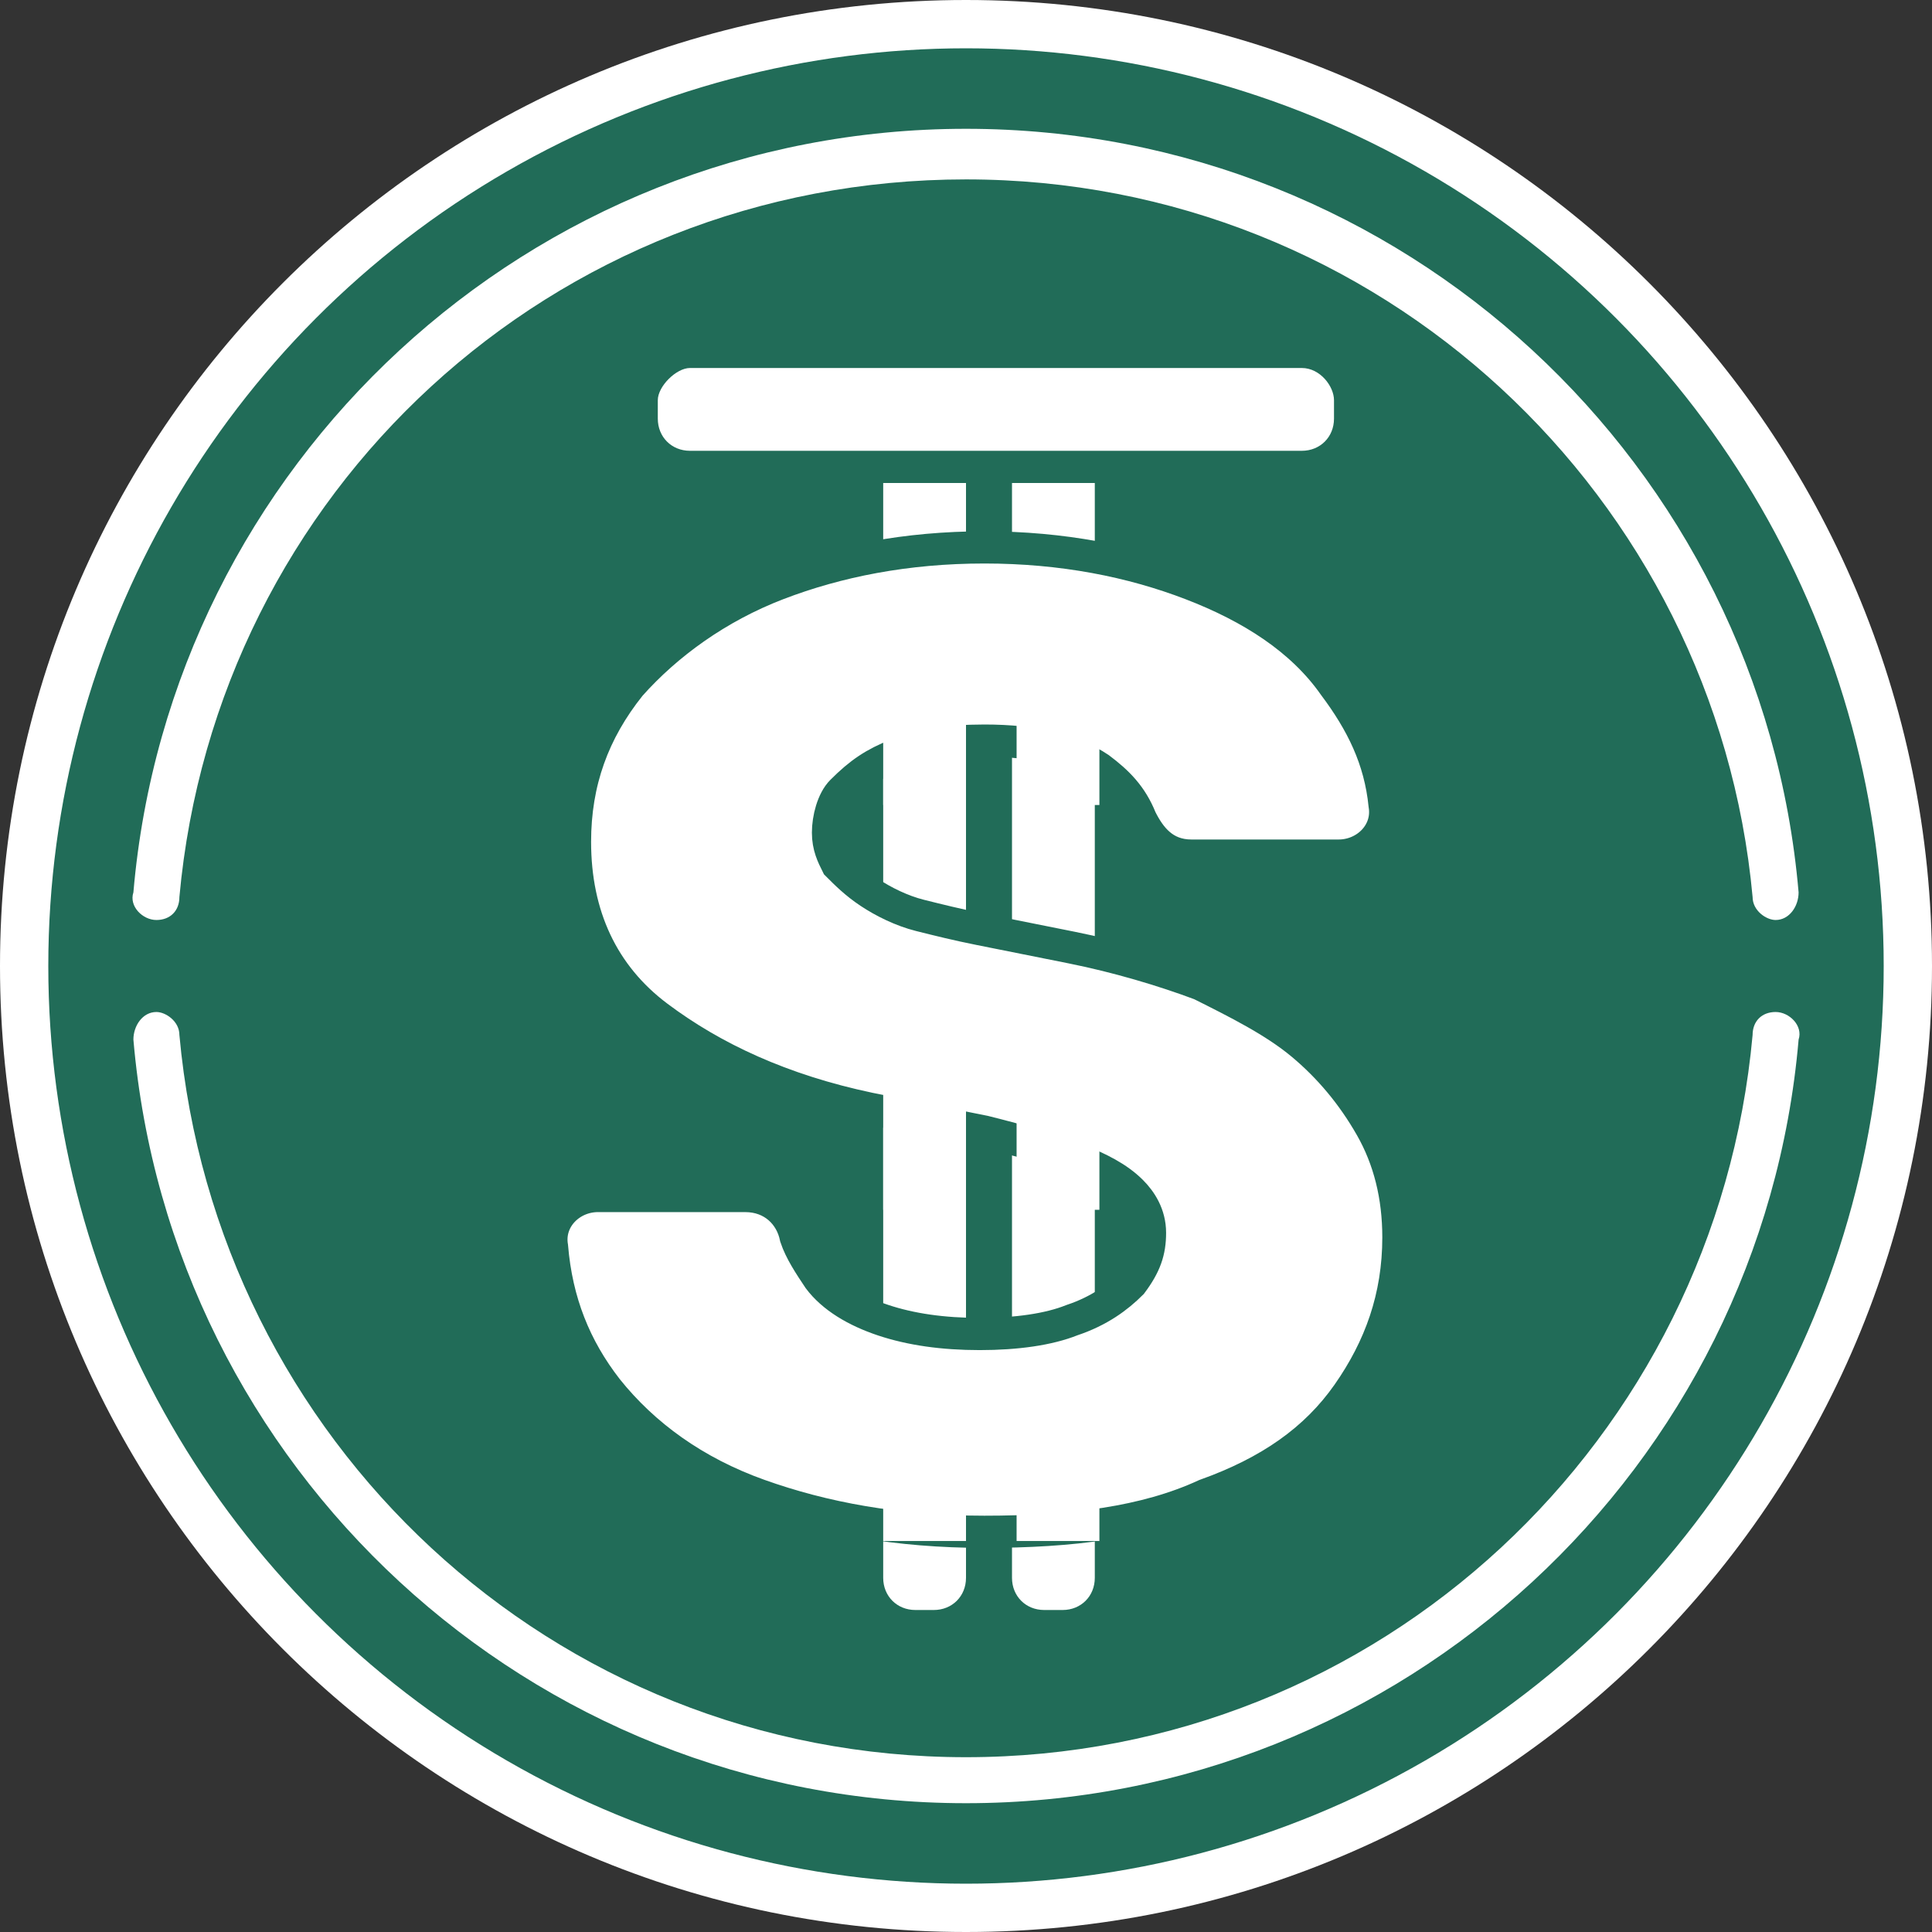
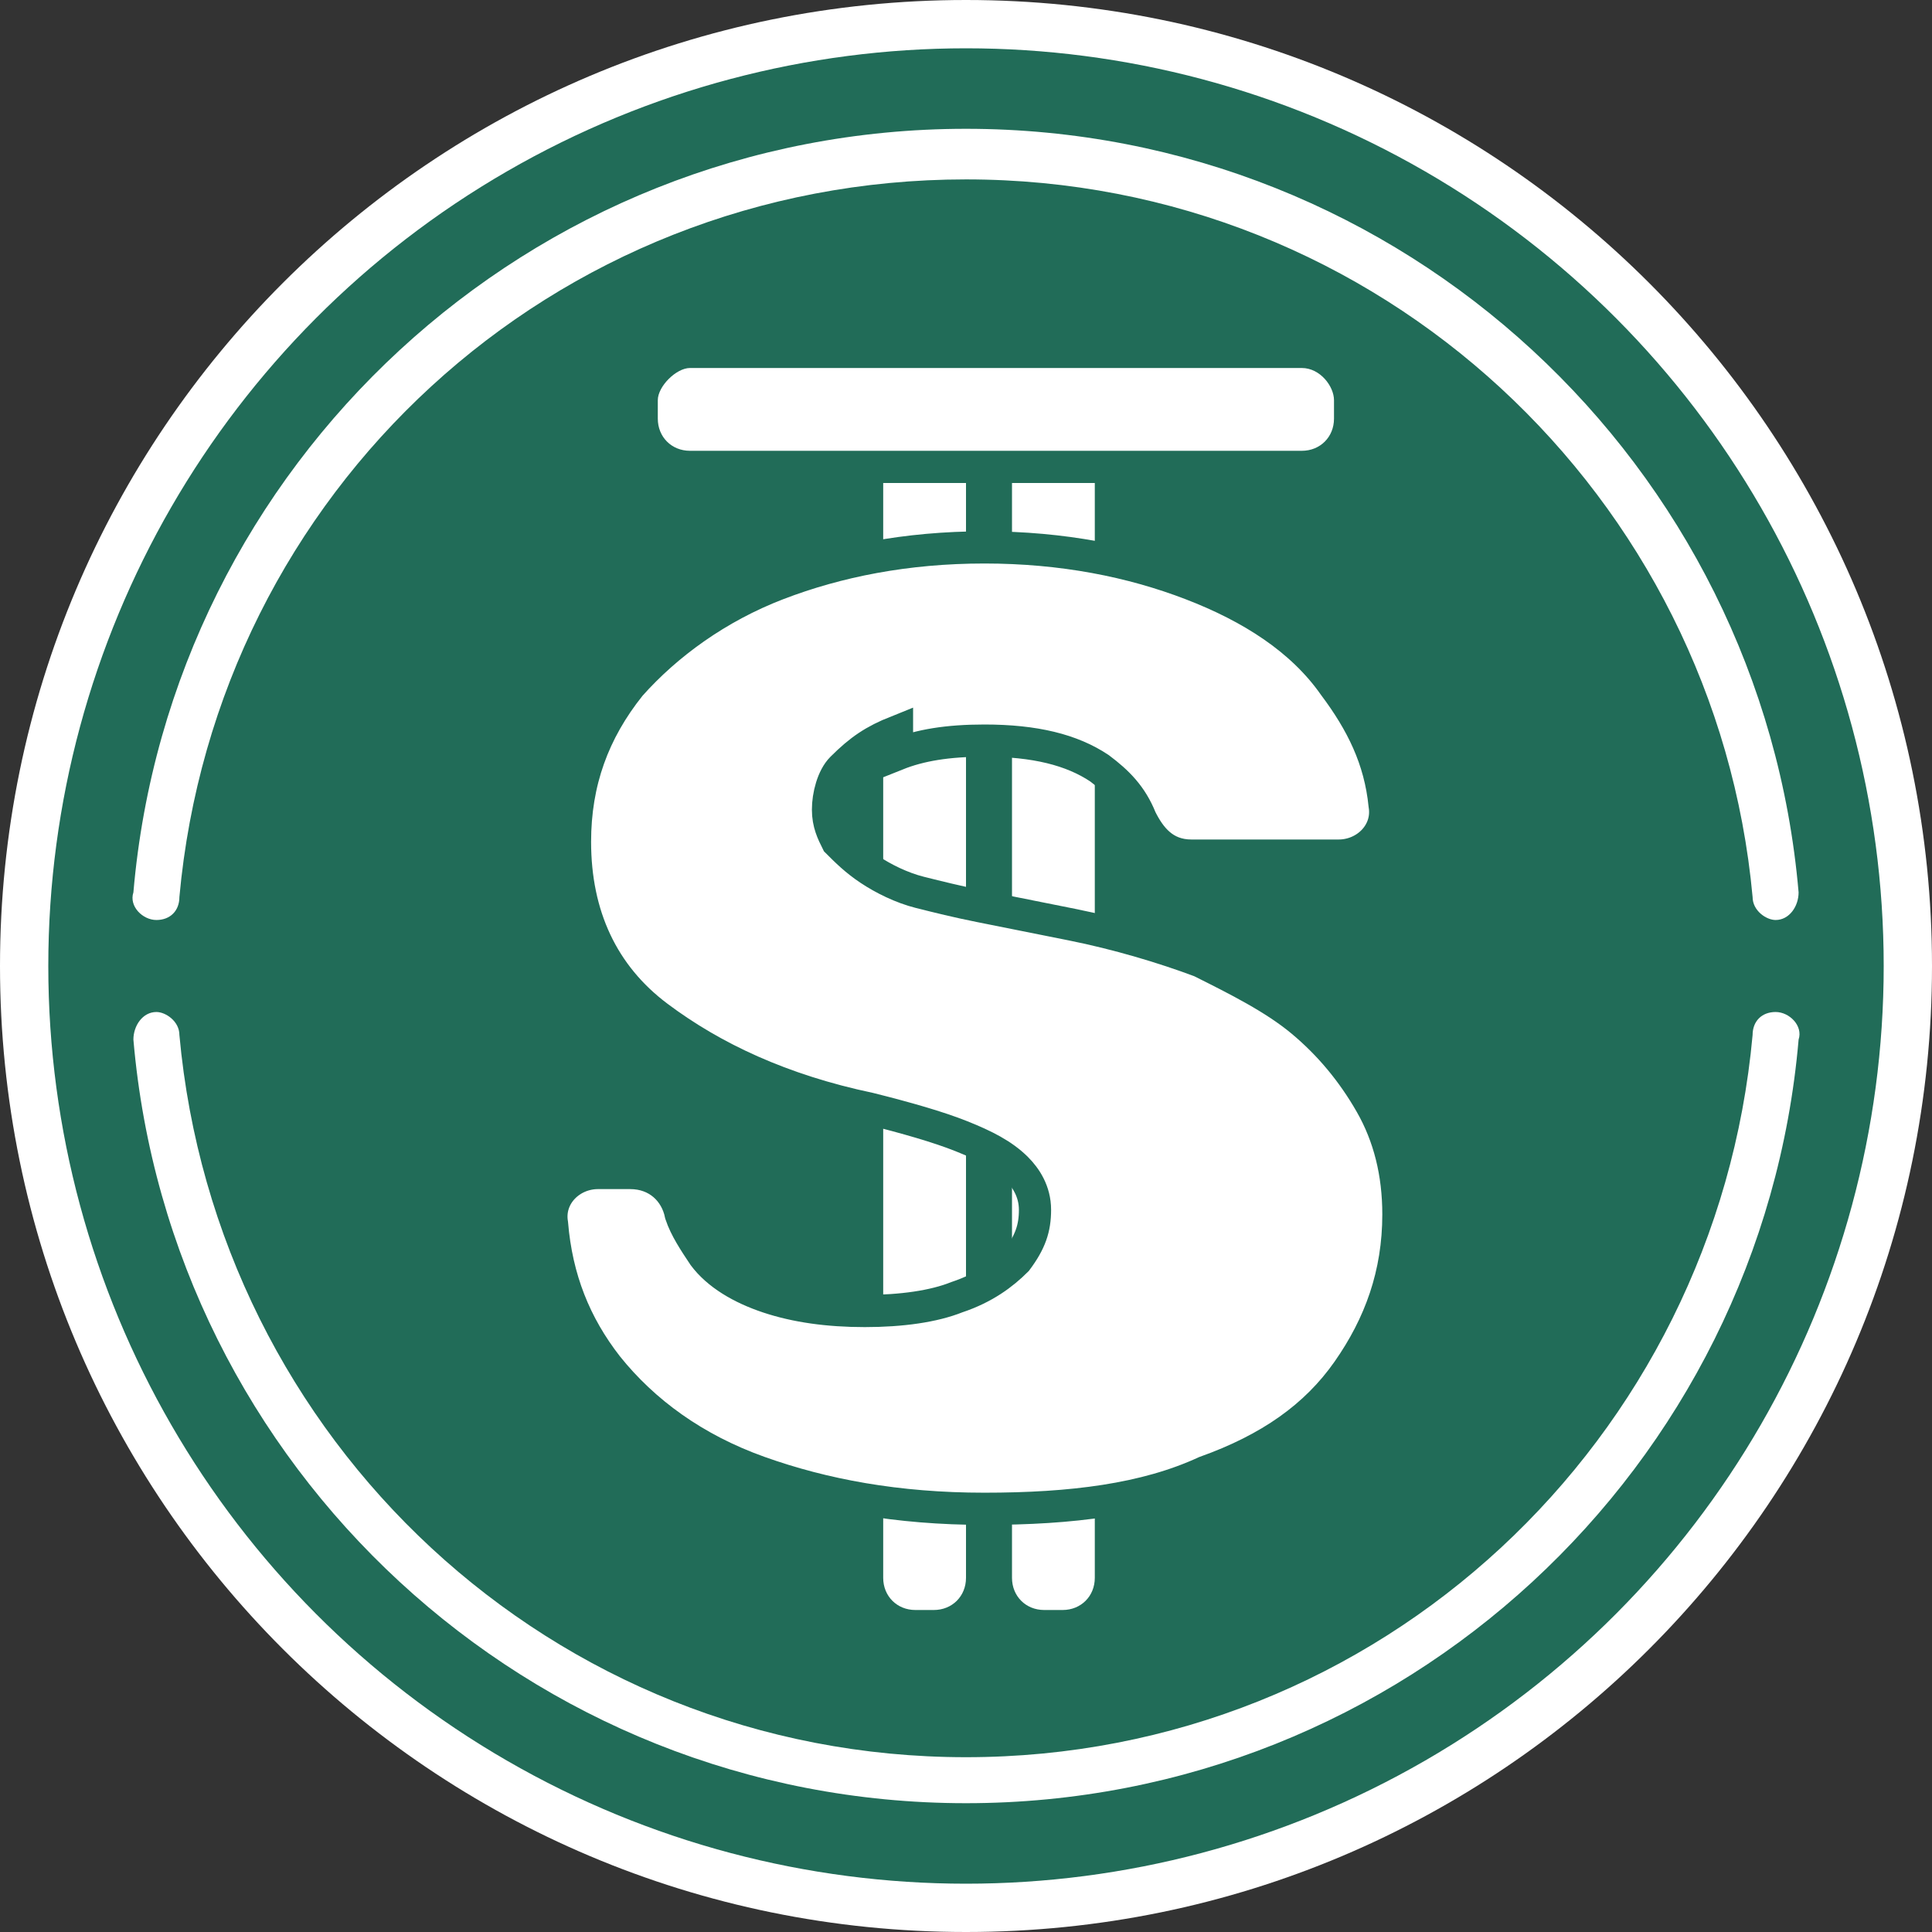
<svg xmlns="http://www.w3.org/2000/svg" version="1.1" id="Layer_1" x="0" y="0" viewBox="0 0 42 42" style="enable-background:new 0 0 42 42" xml:space="preserve">
  <rect x="0" y="0" width="42" height="42" fill="#333333" stroke="none" />
  <style>.st0{fill:#fff}.st2{fill:#216c58}</style>
  <path class="st0" d="M21 0c11.6 0 21 9.4 21 21s-9.4 21-21 21S0 32.6 0 21 9.4 0 21 0z" />
  <circle cx="21" cy="21" r="19.6" style="fill:#216c58;stroke:#216c58;stroke-width:.7" />
-   <path class="st2" d="M39.2 21c0 10.1-8.1 18.2-18.2 18.2S2.8 31.1 2.8 21 10.9 2.8 21 2.8 39.2 10.9 39.2 21z" />
-   <path class="st2" d="M18.5 29.8h2.1v2.1h-2.1zM22 29.8h2.1v2.1H22z" />
  <path class="st0" d="M15 8h13.3c.4 0 .7.4.7.7v.4c0 .4-.3.7-.7.7H15c-.4 0-.7-.3-.7-.7v-.4c0-.3.4-.7.7-.7zM21 10.5v23.8c0 .4-.3.7-.7.7h-.4c-.4 0-.7-.3-.7-.7V10.5H21zM23.8 10.5v23.8c0 .4-.3.7-.7.7h-.4c-.4 0-.7-.3-.7-.7V10.5h1.8z" />
-   <path d="M19.5 16.4c.5-.2 1.1-.3 1.9-.3 1.1 0 1.9.2 2.5.6.4.3.7.6.9 1.1.2.4.5.8 1.1.8h3.2c.6 0 1.1-.5 1-1.1-.1-1-.5-1.8-1.1-2.6-.7-1-1.8-1.7-3.1-2.2-1.3-.5-2.8-.8-4.5-.8-1.7 0-3.2.3-4.5.8-1.3.5-2.4 1.3-3.2 2.2-.8 1-1.2 2.1-1.2 3.4 0 1.6.6 2.9 1.8 3.8 1.2.9 2.7 1.6 4.6 2l2.5.5c.8.2 1.5.4 2 .6.5.2.9.4 1.2.7.2.2.4.5.4.9s-.1.7-.4 1.1c-.3.3-.7.6-1.3.8-.5.2-1.2.3-2 .3s-1.5-.1-2.1-.3c-.6-.2-1.1-.5-1.4-.9-.2-.3-.4-.6-.5-.9-.1-.5-.5-.9-1.1-.9H13c-.6 0-1.1.5-1 1.1.1 1.2.5 2.2 1.2 3.1.8 1 1.9 1.8 3.3 2.3 1.4.5 3 .8 4.9.8 1.9 0 3.5-.2 4.8-.8 1.4-.5 2.4-1.2 3.1-2.2.7-1 1.1-2.1 1.1-3.4 0-.9-.2-1.7-.6-2.4-.4-.7-.9-1.3-1.5-1.8s-1.4-.9-2.2-1.3c-.8-.3-1.8-.6-2.8-.8l-2-.4c-.5-.1-.9-.2-1.3-.3-.4-.1-.8-.3-1.1-.5-.3-.2-.5-.4-.7-.6-.1-.2-.2-.4-.2-.7 0-.3.1-.7.3-.9.4-.4.7-.6 1.2-.8z" style="fill:#fff;stroke:#216c58;stroke-width:.7" />
-   <path class="st0" d="M19.2 15.1H21v2.4h-1.8zM19.2 23.8H21v2.5h-1.8zM19.2 31.1H21v2.4h-1.8zM22.1 15.1h1.8v2.4h-1.8zM22.1 23.8h1.8v2.5h-1.8zM22.1 31.1h1.8v2.4h-1.8z" />
+   <path d="M19.5 16.4c.5-.2 1.1-.3 1.9-.3 1.1 0 1.9.2 2.5.6.4.3.7.6.9 1.1.2.4.5.8 1.1.8h3.2c.6 0 1.1-.5 1-1.1-.1-1-.5-1.8-1.1-2.6-.7-1-1.8-1.7-3.1-2.2-1.3-.5-2.8-.8-4.5-.8-1.7 0-3.2.3-4.5.8-1.3.5-2.4 1.3-3.2 2.2-.8 1-1.2 2.1-1.2 3.4 0 1.6.6 2.9 1.8 3.8 1.2.9 2.7 1.6 4.6 2c.8.2 1.5.4 2 .6.5.2.9.4 1.2.7.2.2.4.5.4.9s-.1.7-.4 1.1c-.3.3-.7.6-1.3.8-.5.2-1.2.3-2 .3s-1.5-.1-2.1-.3c-.6-.2-1.1-.5-1.4-.9-.2-.3-.4-.6-.5-.9-.1-.5-.5-.9-1.1-.9H13c-.6 0-1.1.5-1 1.1.1 1.2.5 2.2 1.2 3.1.8 1 1.9 1.8 3.3 2.3 1.4.5 3 .8 4.9.8 1.9 0 3.5-.2 4.8-.8 1.4-.5 2.4-1.2 3.1-2.2.7-1 1.1-2.1 1.1-3.4 0-.9-.2-1.7-.6-2.4-.4-.7-.9-1.3-1.5-1.8s-1.4-.9-2.2-1.3c-.8-.3-1.8-.6-2.8-.8l-2-.4c-.5-.1-.9-.2-1.3-.3-.4-.1-.8-.3-1.1-.5-.3-.2-.5-.4-.7-.6-.1-.2-.2-.4-.2-.7 0-.3.1-.7.3-.9.4-.4.7-.6 1.2-.8z" style="fill:#fff;stroke:#216c58;stroke-width:.7" />
  <path d="M38.6 22c-.3 0-.5.2-.5.5-.8 8.8-8.1 15.7-17.1 15.7S4.7 31.3 3.9 22.5c0-.3-.3-.5-.5-.5-.3 0-.5.3-.5.6.8 9.3 8.6 16.6 18.1 16.6s17.3-7.3 18.1-16.6c.1-.3-.2-.6-.5-.6zM3.4 20c.3 0 .5-.2.5-.5C4.7 10.7 12 3.9 21 3.9s16.3 6.9 17.1 15.6c0 .3.3.5.5.5.3 0 .5-.3.5-.6-.8-9.3-8.6-16.6-18.1-16.6S3.7 10.1 2.9 19.4c-.1.3.2.6.5.6z" style="fill-rule:evenodd;clip-rule:evenodd;fill:#fff" />
</svg>